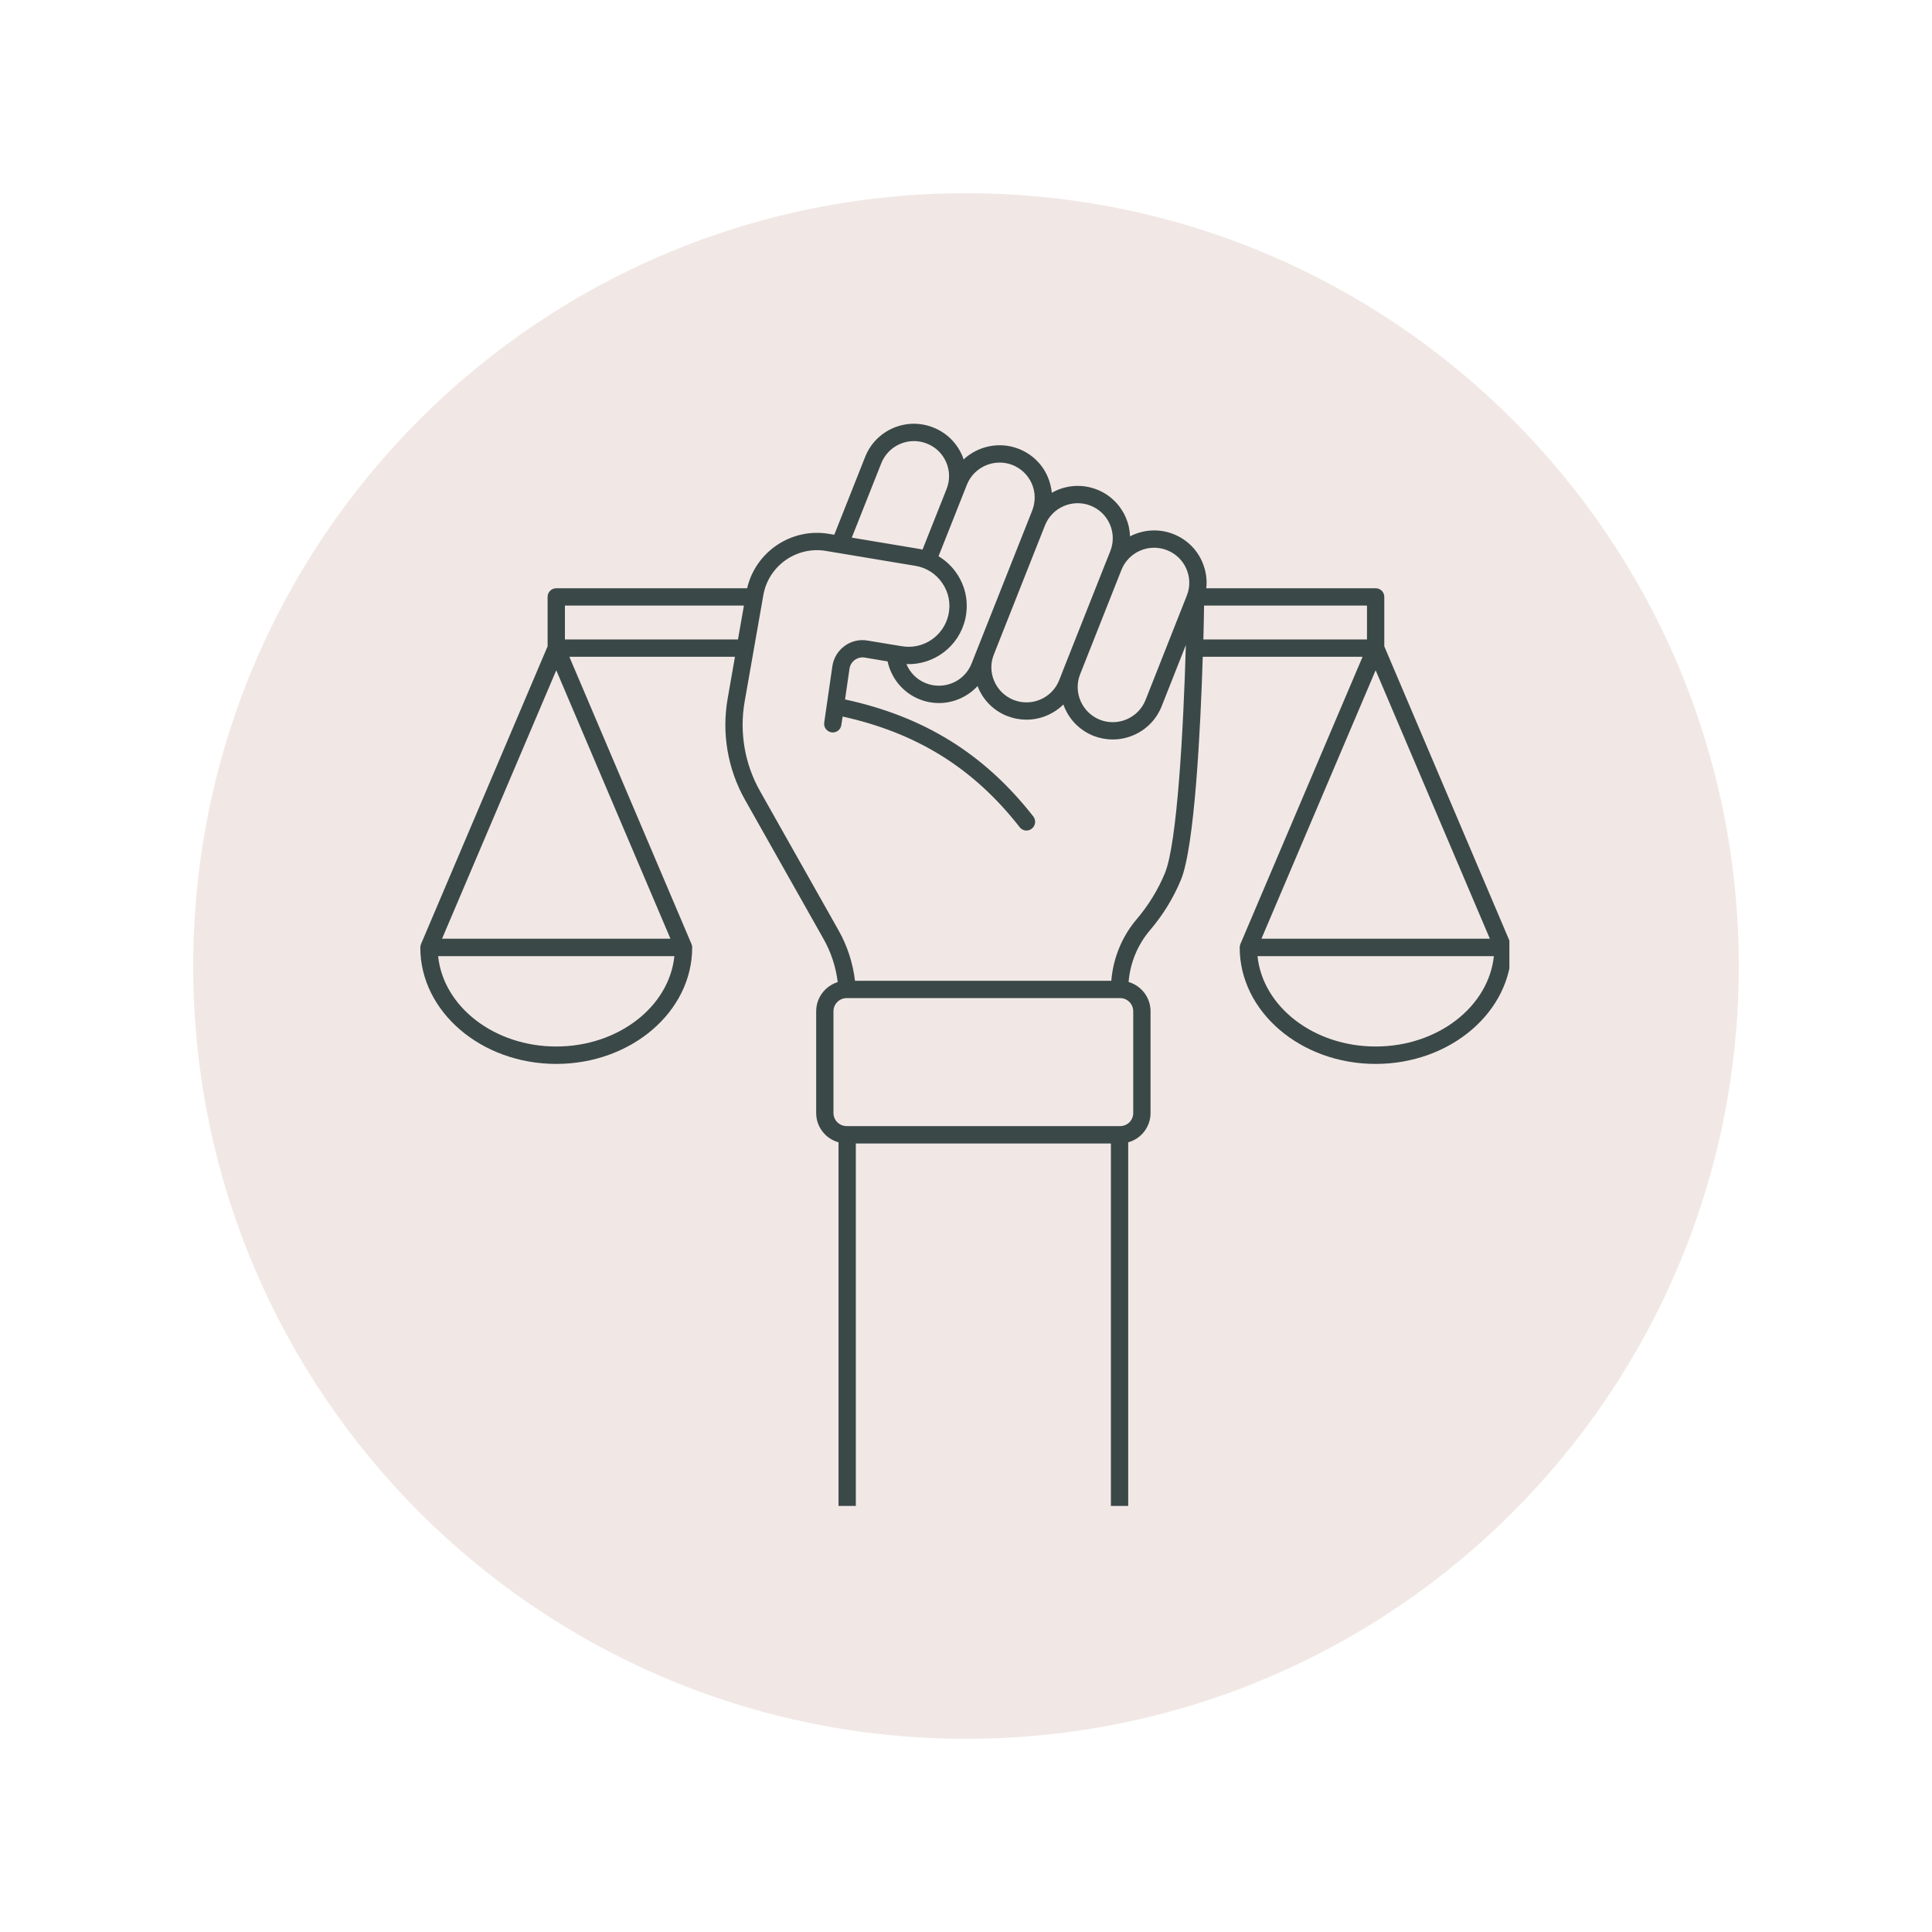
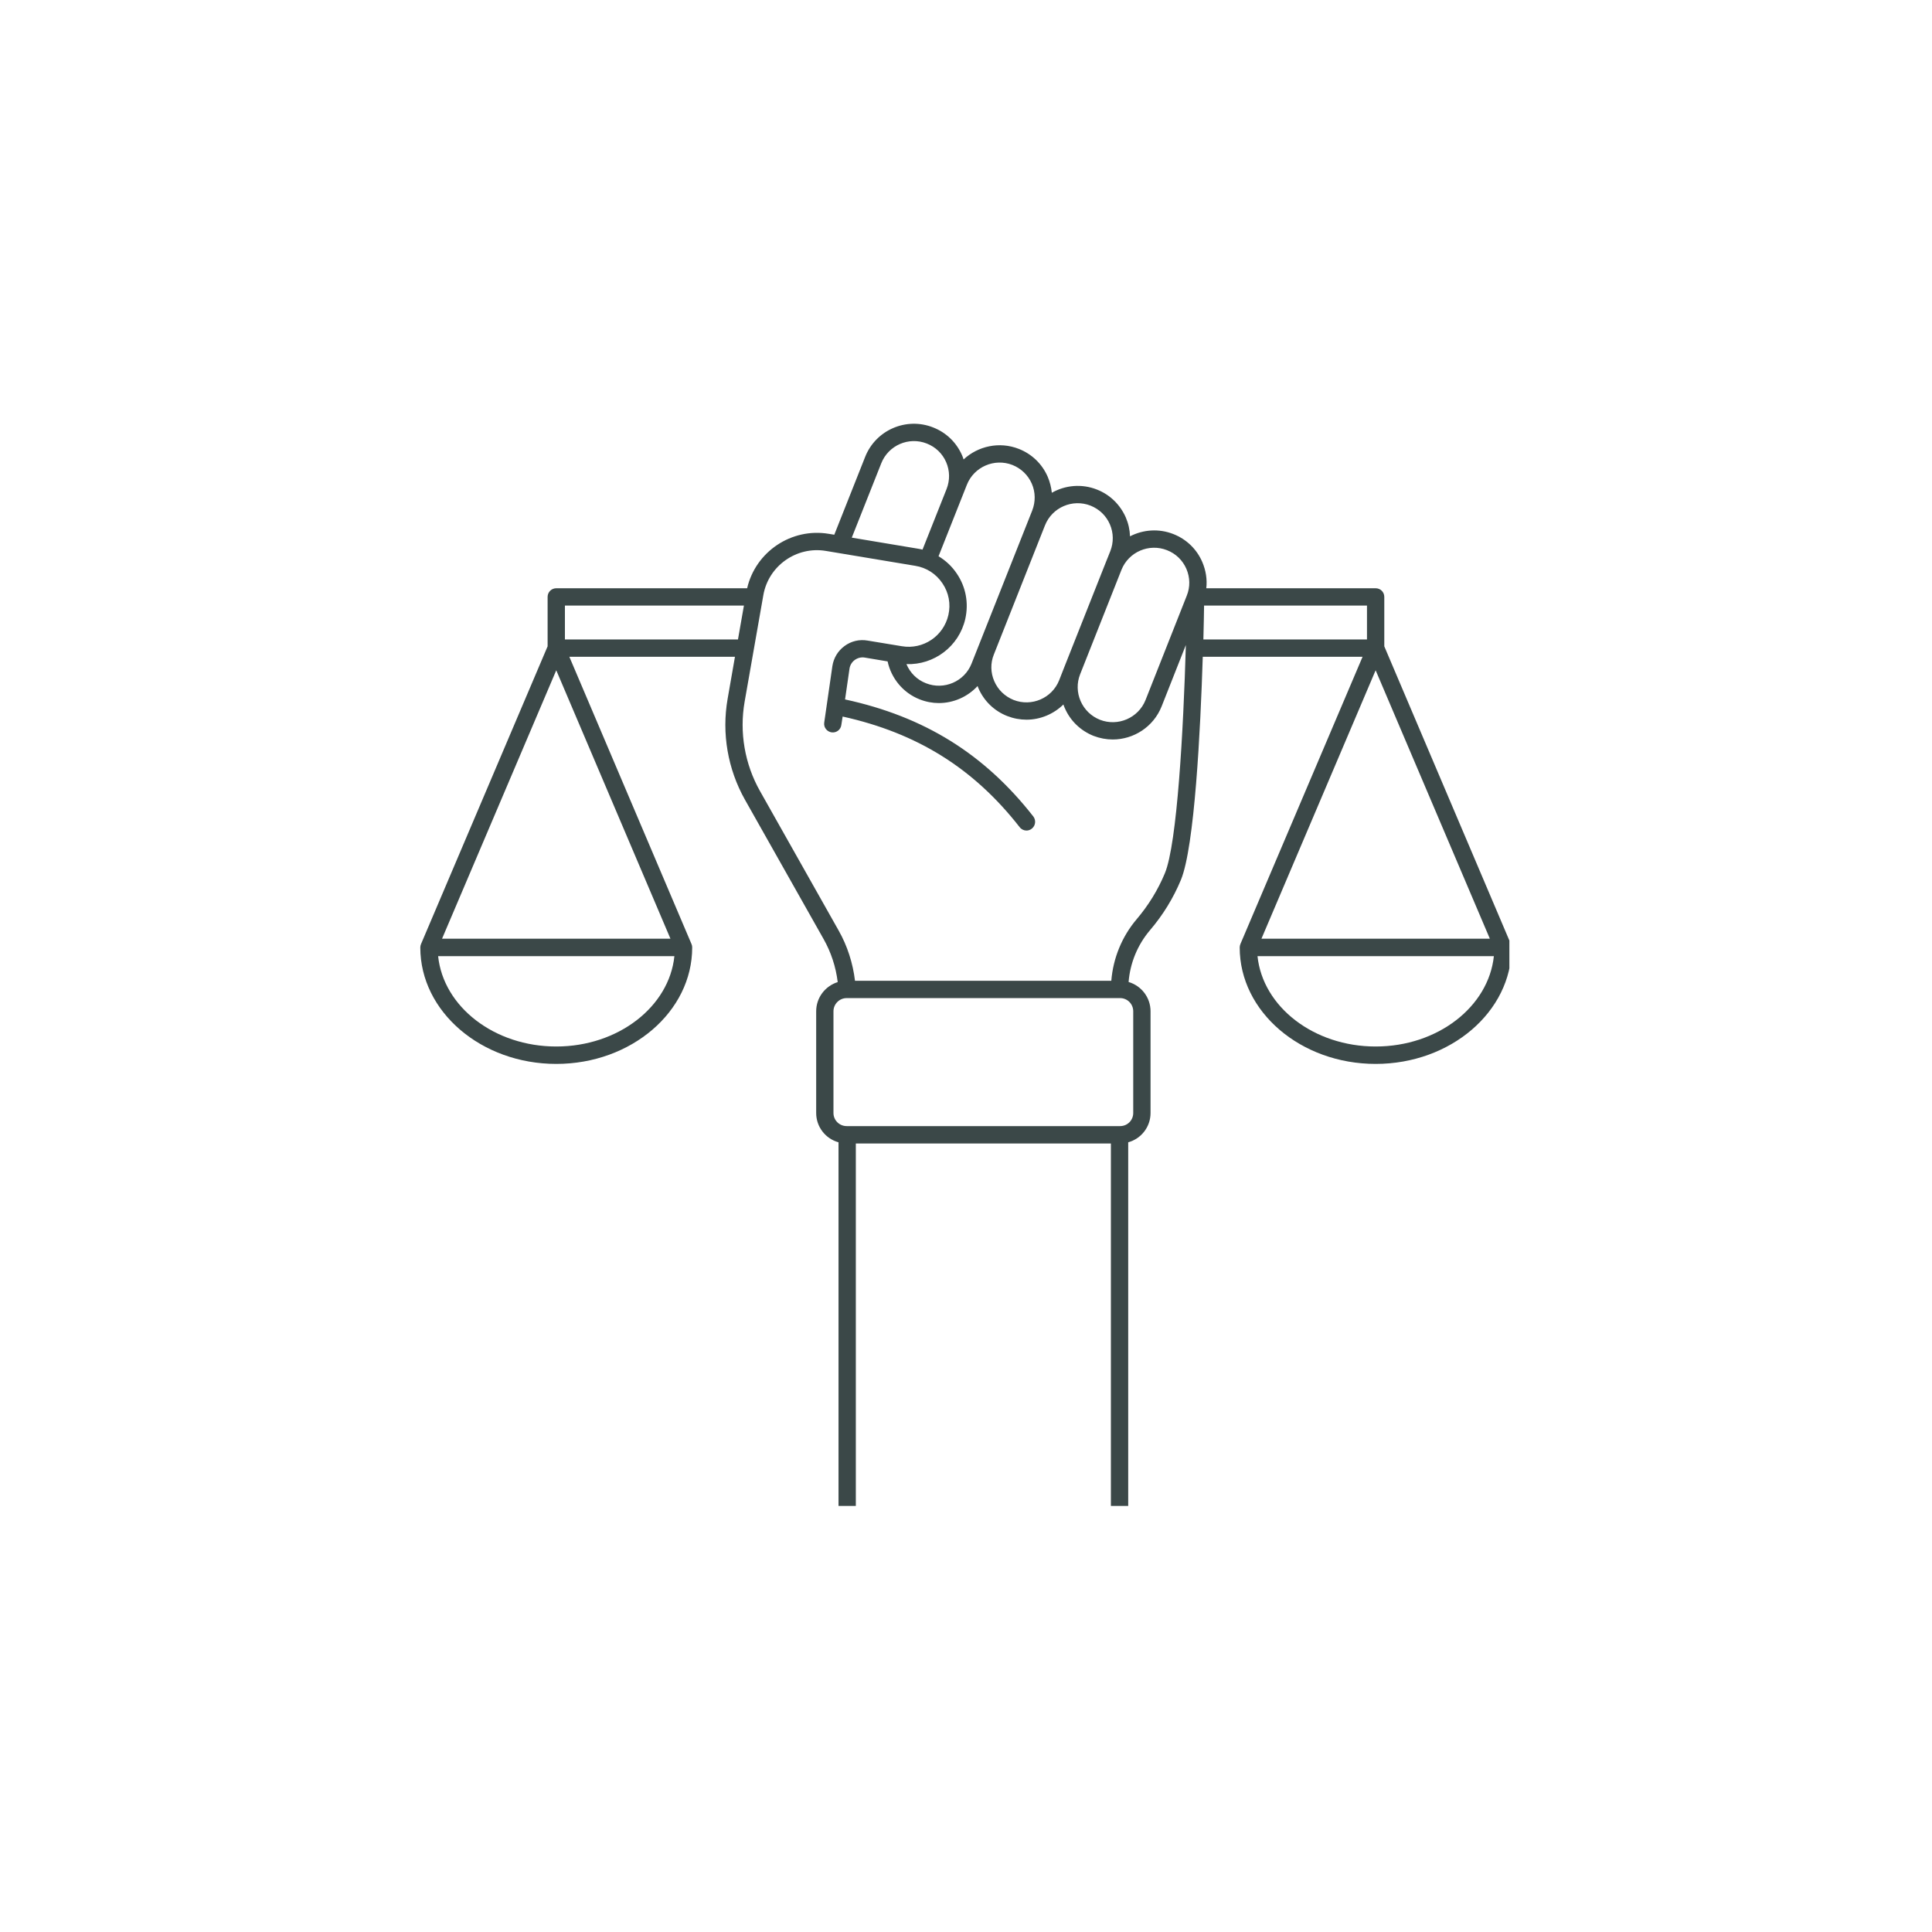
<svg xmlns="http://www.w3.org/2000/svg" width="100" viewBox="0 0 75 75" height="100" preserveAspectRatio="xMidYMid meet">
  <defs>
    <clipPath id="58e128e326">
-       <path d="M 7.5 7.5 L 67.5 7.5 L 67.5 67.5 L 7.5 67.5 Z M 7.5 7.5 " clip-rule="nonzero" />
-     </clipPath>
+       </clipPath>
    <clipPath id="1a46370f63">
      <path d="M 37.5 7.5 C 20.93 7.5 7.5 20.93 7.5 37.5 C 7.5 54.07 20.93 67.5 37.5 67.5 C 54.07 67.5 67.5 54.07 67.5 37.5 C 67.5 20.93 54.07 7.5 37.5 7.5 Z M 37.5 7.5 " clip-rule="nonzero" />
    </clipPath>
    <clipPath id="afa068ad38">
      <path d="M 16.312 16.18 L 58.594 16.18 L 58.594 58.461 L 16.312 58.461 Z M 16.312 16.18 " clip-rule="nonzero" />
    </clipPath>
  </defs>
-   <rect x="-7.5" width="90" fill="#ffffff" y="-7.5" height="90" fill-opacity="1" />
  <rect x="-7.5" width="90" fill="#ffffff" y="-7.5" height="90" fill-opacity="1" />
  <g clip-path="url(#58e128e326)">
    <g clip-path="url(#1a46370f63)">
      <path fill="#f1e8e5" d="M 7.5 7.5 L 67.5 7.5 L 67.5 67.5 L 7.5 67.5 Z M 7.5 7.5 " fill-opacity="1" fill-rule="nonzero" />
    </g>
  </g>
  <g clip-path="url(#afa068ad38)">
    <path fill="#3b4848" d="M 53.738 25.09 L 53.738 23.172 C 53.738 22.984 53.59 22.836 53.402 22.836 L 46.828 22.836 C 46.867 22.492 46.812 22.141 46.672 21.816 C 46.457 21.316 46.059 20.934 45.555 20.734 C 44.984 20.508 44.375 20.559 43.867 20.82 C 43.859 20.57 43.805 20.324 43.703 20.086 C 43.484 19.59 43.09 19.203 42.582 19.004 C 41.988 18.77 41.348 18.836 40.832 19.129 C 40.809 18.918 40.758 18.711 40.672 18.508 C 40.457 18.012 40.059 17.625 39.551 17.426 C 38.797 17.129 37.965 17.316 37.406 17.836 C 37.391 17.781 37.371 17.73 37.348 17.676 C 37.129 17.176 36.734 16.793 36.227 16.594 C 35.184 16.18 34 16.691 33.586 17.734 L 32.387 20.758 L 32.172 20.723 C 30.723 20.48 29.332 21.418 29.004 22.836 L 21.594 22.836 C 21.41 22.836 21.258 22.984 21.258 23.172 L 21.258 25.09 L 16.344 36.648 C 16.328 36.688 16.316 36.734 16.316 36.781 C 16.316 39.273 18.684 41.301 21.594 41.301 C 24.504 41.301 26.871 39.273 26.871 36.781 C 26.871 36.734 26.863 36.688 26.844 36.648 L 22.102 25.496 L 28.531 25.496 L 28.246 27.129 C 28.012 28.469 28.25 29.855 28.918 31.043 L 31.969 36.449 C 32.262 36.965 32.449 37.539 32.52 38.125 C 32.035 38.277 31.684 38.727 31.684 39.258 L 31.684 43.207 C 31.684 43.75 32.051 44.207 32.551 44.344 L 32.551 58.477 C 32.551 58.664 32.703 58.812 32.887 58.812 C 33.074 58.812 33.223 58.664 33.223 58.477 L 33.223 44.391 L 43.125 44.391 L 43.125 58.477 C 43.125 58.664 43.277 58.812 43.461 58.812 C 43.648 58.812 43.797 58.664 43.797 58.477 L 43.797 44.344 C 44.297 44.207 44.664 43.75 44.664 43.207 L 44.664 39.258 C 44.664 38.719 44.305 38.266 43.812 38.121 C 43.871 37.383 44.16 36.68 44.637 36.117 C 45.145 35.523 45.547 34.867 45.84 34.164 C 46.375 32.883 46.602 28.328 46.691 25.496 L 52.895 25.496 L 48.152 36.648 C 48.137 36.688 48.125 36.734 48.125 36.781 C 48.125 39.273 50.492 41.301 53.402 41.301 C 56.312 41.301 58.68 39.273 58.68 36.781 C 58.68 36.734 58.672 36.688 58.652 36.648 Z M 57.836 36.441 L 48.969 36.441 L 53.402 26.02 Z M 45.305 21.359 C 45.645 21.492 45.91 21.75 46.055 22.082 C 46.199 22.418 46.207 22.789 46.07 23.125 L 44.469 27.176 C 44.191 27.871 43.398 28.215 42.699 27.941 C 42.359 27.805 42.094 27.547 41.949 27.215 C 41.805 26.883 41.797 26.512 41.93 26.176 L 43.535 22.121 C 43.812 21.426 44.605 21.082 45.305 21.359 Z M 42.336 19.629 C 42.676 19.766 42.941 20.02 43.086 20.355 C 43.23 20.688 43.234 21.059 43.102 21.395 L 42.91 21.875 L 41.305 25.926 L 41.117 26.406 C 40.84 27.105 40.047 27.445 39.348 27.172 C 39.008 27.035 38.742 26.777 38.598 26.445 C 38.453 26.113 38.445 25.742 38.582 25.406 L 40.566 20.395 C 40.844 19.695 41.637 19.355 42.336 19.629 Z M 39.305 18.051 C 39.645 18.188 39.91 18.445 40.055 18.777 C 40.199 19.109 40.203 19.48 40.07 19.82 L 37.715 25.762 C 37.441 26.457 36.645 26.801 35.945 26.523 C 35.594 26.387 35.328 26.117 35.188 25.781 C 36.258 25.82 37.23 25.094 37.473 24.023 C 37.609 23.414 37.496 22.789 37.145 22.27 C 36.957 21.988 36.715 21.762 36.434 21.594 L 37.535 18.816 C 37.812 18.121 38.605 17.777 39.305 18.051 Z M 34.211 17.984 C 34.488 17.285 35.281 16.941 35.98 17.219 C 36.32 17.352 36.586 17.609 36.73 17.941 C 36.875 18.277 36.879 18.645 36.746 18.984 L 35.812 21.336 C 35.758 21.324 35.699 21.309 35.641 21.301 L 33.066 20.871 Z M 21.594 26.02 L 26.027 36.441 L 17.16 36.441 Z M 21.594 40.625 C 19.191 40.625 17.211 39.082 17.008 37.117 L 26.18 37.117 C 25.977 39.082 23.996 40.625 21.594 40.625 Z M 21.93 24.824 L 21.93 23.508 L 28.879 23.508 L 28.648 24.824 Z M 43.992 39.258 L 43.992 43.207 C 43.992 43.488 43.766 43.715 43.484 43.715 L 32.867 43.715 C 32.586 43.715 32.355 43.488 32.355 43.207 L 32.355 39.258 C 32.355 38.977 32.586 38.746 32.867 38.746 L 43.484 38.746 C 43.766 38.746 43.992 38.977 43.992 39.258 Z M 45.219 33.902 C 44.953 34.543 44.586 35.141 44.125 35.684 C 43.555 36.355 43.211 37.195 43.141 38.074 L 33.191 38.074 C 33.109 37.391 32.895 36.719 32.555 36.121 L 29.504 30.711 C 28.91 29.66 28.699 28.43 28.906 27.242 L 29.633 23.102 C 29.832 21.965 30.922 21.195 32.062 21.387 L 35.531 21.965 C 35.965 22.035 36.34 22.277 36.586 22.645 C 36.832 23.008 36.914 23.445 36.816 23.875 C 36.629 24.695 35.836 25.227 35.008 25.086 L 33.68 24.867 C 33.363 24.812 33.043 24.887 32.785 25.078 C 32.527 25.266 32.359 25.547 32.312 25.863 L 31.996 28.051 C 31.969 28.234 32.098 28.402 32.281 28.43 C 32.465 28.457 32.637 28.328 32.66 28.145 L 32.711 27.816 C 35.605 28.457 37.797 29.824 39.582 32.109 C 39.648 32.195 39.746 32.242 39.848 32.242 C 39.918 32.242 39.992 32.219 40.055 32.168 C 40.199 32.055 40.227 31.844 40.113 31.695 C 38.215 29.27 35.887 27.82 32.805 27.152 L 32.977 25.961 C 32.996 25.824 33.07 25.703 33.18 25.621 C 33.293 25.539 33.43 25.504 33.57 25.527 L 34.457 25.676 C 34.598 26.336 35.062 26.898 35.699 27.148 C 35.945 27.246 36.199 27.293 36.445 27.293 C 37.016 27.293 37.562 27.051 37.949 26.633 C 37.957 26.66 37.969 26.688 37.98 26.711 C 38.195 27.211 38.594 27.598 39.102 27.797 C 39.344 27.891 39.598 27.938 39.848 27.938 C 40.383 27.938 40.898 27.723 41.281 27.348 C 41.297 27.395 41.312 27.438 41.332 27.48 C 41.547 27.98 41.945 28.363 42.449 28.566 C 42.695 28.66 42.949 28.707 43.195 28.707 C 44.008 28.707 44.777 28.219 45.094 27.422 L 46.035 25.039 C 45.941 28.305 45.699 32.754 45.219 33.902 Z M 46.742 23.508 L 53.066 23.508 L 53.066 24.824 L 46.715 24.824 C 46.73 24.254 46.738 23.797 46.742 23.508 Z M 53.402 40.625 C 51 40.625 49.02 39.082 48.816 37.117 L 57.992 37.117 C 57.785 39.082 55.809 40.625 53.402 40.625 Z M 53.402 40.625 " fill-opacity="1" fill-rule="nonzero" />
  </g>
</svg>